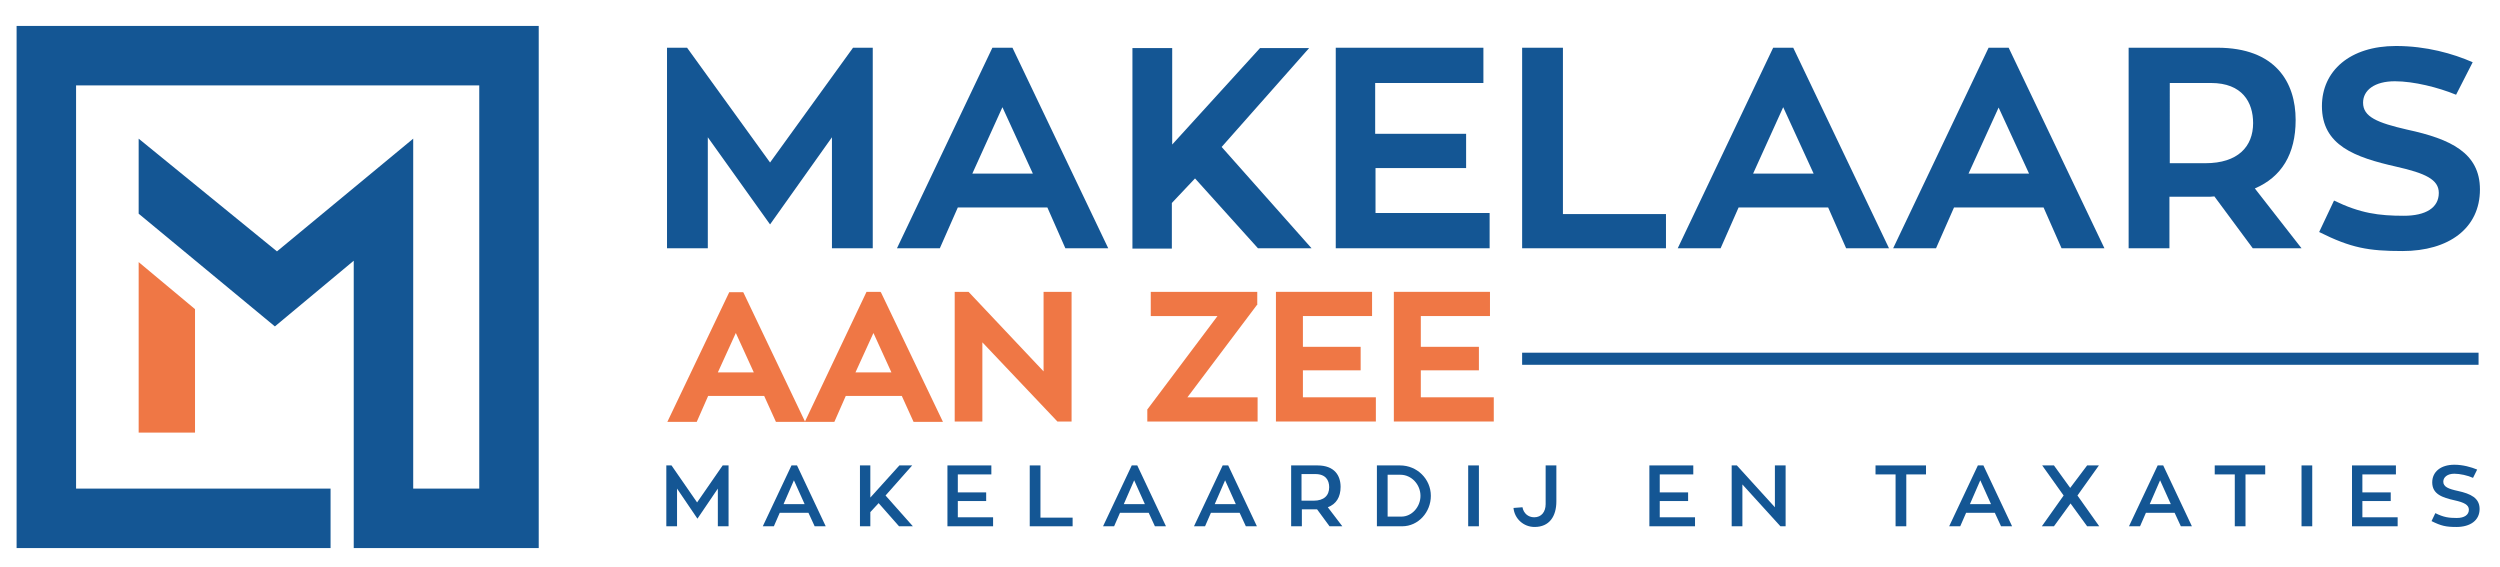
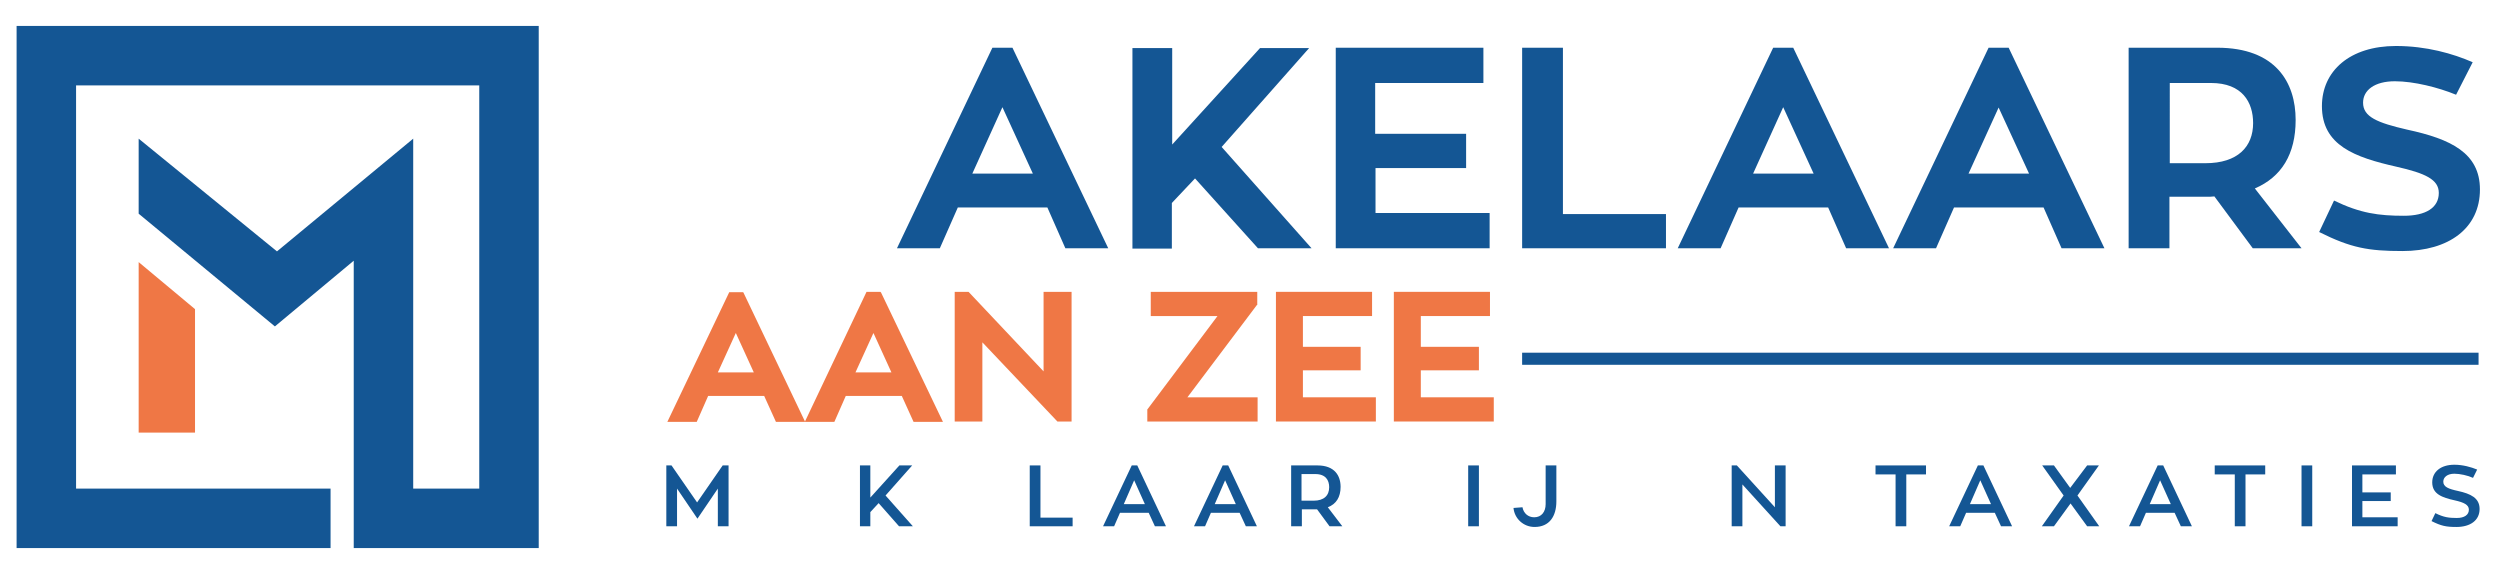
<svg xmlns="http://www.w3.org/2000/svg" version="1.1" id="Laag_1" x="0px" y="0px" viewBox="0 0 723 164" style="enable-background:new 0 0 723 164;" xml:space="preserve">
  <style type="text/css"> .st0{fill:#145694;} .st1{fill:#EF7745;} </style>
  <g>
    <g>
      <path class="st0" d="M210.7,134.6v17.6h-3.1v-10.9l-5.9,8.7l-5.9-8.7v10.9h-3.1v-17.6h1.5l7.4,10.7l7.4-10.7H210.7z" />
-       <path class="st0" d="M233.8,148.3h-8.3l-1.7,3.9h-3.2l8.3-17.6h1.6l8.3,17.6h-3.2L233.8,148.3z M226.6,145.8h6.1l-3.1-6.9 L226.6,145.8z" />
      <path class="st0" d="M264,152.2h-4l-5.9-6.7l-2.4,2.6v4.1h-3v-17.6h3v9.3l8.4-9.3h3.7l-7.7,8.7L264,152.2z" />
-       <path class="st0" d="M287.2,149.6v2.6H274v-17.6h12.7v2.6H277v5.2h8.2v2.5H277v4.7H287.2z" />
      <path class="st0" d="M310.2,149.7v2.5h-12.4v-17.6h3.1v15.1H310.2z" />
      <path class="st0" d="M332.2,148.3h-8.3l-1.7,3.9H319l8.3-17.6h1.6l8.3,17.6H334L332.2,148.3z M325,145.8h6.1l-3.1-6.9L325,145.8z" />
      <path class="st0" d="M358.5,148.3h-8.3l-1.7,3.9h-3.2l8.3-17.6h1.6l8.3,17.6h-3.2L358.5,148.3z M351.3,145.8h6.1l-3.1-6.9 L351.3,145.8z" />
      <path class="st0" d="M380.9,147.3c-0.3,0-0.6,0-0.8,0h-3.6v4.9h-3.1v-17.6h7.6c5,0,6.7,3,6.7,6.2c0,3-1.3,5-3.7,5.9l4.2,5.5h-3.7 L380.9,147.3z M376.4,144.8h3.5c3,0,4.5-1.5,4.5-3.9c0-2-1-3.8-4-3.8h-4V144.8z" />
-       <path class="st0" d="M405.5,152.2h-7.3v-17.6h6.7c4.9,0,8.9,3.9,8.9,8.8C413.8,148.1,410.2,152.2,405.5,152.2z M405.3,149.4 c3,0,5.5-2.8,5.5-6c0-3.3-2.6-6.1-5.8-6.1h-3.7v12.1H405.3z" />
      <path class="st0" d="M427.7,152.2h-3.1v-17.6h3.1V152.2z" />
      <path class="st0" d="M450.1,134.6V145c0,4.3-2,7.4-6.3,7.4c-3.2,0-5.8-2.4-6.1-5.5l2.6-0.2c0.3,1.7,1.6,2.9,3.4,2.9 c2.1,0,3.3-1.6,3.3-3.8v-11.2H450.1z" />
-       <path class="st0" d="M490.2,149.6v2.6h-13.2v-17.6h12.7v2.6h-9.7v5.2h8.2v2.5h-8.2v4.7H490.2z" />
      <path class="st0" d="M516.4,134.6v17.6h-1.5l-11-12.1v12.1h-3.1v-17.6h1.5l11,12.1v-12.1H516.4z" />
      <path class="st0" d="M557.1,137.2h-5.8v15h-3.1v-15h-5.8v-2.6h14.6V137.2z" />
      <path class="st0" d="M576.9,148.3h-8.3l-1.7,3.9h-3.2l8.3-17.6h1.6l8.3,17.6h-3.2L576.9,148.3z M569.7,145.8h6.1l-3.1-6.9 L569.7,145.8z" />
      <path class="st0" d="M603.6,134.6h3.4l-6.2,8.7l6.3,8.9h-3.5l-4.8-6.6l-4.8,6.6h-3.5l6.3-8.9l-6.2-8.7h3.4l4.7,6.5L603.6,134.6z" />
      <path class="st0" d="M628.9,148.3h-8.3l-1.7,3.9h-3.2l8.3-17.6h1.6l8.3,17.6h-3.2L628.9,148.3z M621.7,145.8h6.1l-3.1-6.9 L621.7,145.8z" />
      <path class="st0" d="M655.2,137.2h-5.8v15h-3.1v-15h-5.8v-2.6h14.6V137.2z" />
      <path class="st0" d="M668.7,152.2h-3.1v-17.6h3.1V152.2z" />
      <path class="st0" d="M693.4,149.6v2.6h-13.2v-17.6h12.7v2.6h-9.7v5.2h8.2v2.5h-8.2v4.7H693.4z" />
      <path class="st0" d="M717.1,147.2c0,3.3-2.7,5.2-6.7,5.2c-3,0-4.4-0.3-7.2-1.7l1.1-2.3c2.4,1.2,3.9,1.4,6.2,1.4 c2.2,0,3.5-0.9,3.5-2.4c0-1.4-1.4-2.1-4.1-2.7c-3.6-0.8-6.5-1.8-6.5-5.2c0-3,2.4-5.1,6.4-5.1c2.5,0,4.9,0.7,6.6,1.4l-1.2,2.4 c-1.5-0.7-3.8-1.2-5.4-1.2c-2,0-3.2,1-3.2,2.3c0,1.5,1.5,2.1,4.3,2.7C714.5,142.8,717.1,144,717.1,147.2z" />
    </g>
    <rect x="440.2" y="102" class="st0" width="276.6" height="3.5" />
    <g>
      <path class="st1" d="M254.6,84.4h-4l-17.8,37.5l-17.8-37.3l-0.1-0.1h-4l-17.9,37.5h8.5l3.3-7.5h16.2l3.4,7.5h8.4h0.1h8.4l3.3-7.5 h16.2l3.4,7.5h8.5l-17.9-37.4L254.6,84.4z M218,107.7h-10.4l5.2-11.4L218,107.7z M257.8,107.7h-10.4l5.2-11.4L257.8,107.7z" />
      <polygon class="st1" points="301.8,107.4 280.2,84.5 280.1,84.4 276.1,84.4 276.1,121.9 284.1,121.9 284.1,99 305.8,121.9 309.9,121.9 309.9,84.4 301.8,84.4 " />
      <polygon class="st1" points="363.5,88.2 363.6,88.2 363.6,84.4 332.8,84.4 332.8,91.4 352.1,91.4 331.9,118.3 331.8,118.4 331.8,121.9 363.7,121.9 363.7,114.9 343.4,114.9 " />
      <polygon class="st1" points="376.8,107.1 393.5,107.1 393.5,100.3 376.8,100.3 376.8,91.4 396.8,91.4 396.8,84.4 369,84.4 369,121.9 397.9,121.9 397.9,114.9 376.8,114.9 " />
      <polygon class="st1" points="410.9,114.9 410.9,107.1 427.7,107.1 427.7,100.3 410.9,100.3 410.9,91.4 430.9,91.4 430.9,84.4 403.1,84.4 403.1,121.9 432,121.9 432,114.9 " />
    </g>
    <g>
-       <path class="st0" d="M252.4,13.8v58h-11.8V39.7l-17.9,25.2l-18-25.2v32.1h-11.8v-58h5.8l24,33.2l24-33.2H252.4z" />
      <path class="st0" d="M302.9,60H277l-5.2,11.8h-12.4l27.6-58h5.8l27.7,58h-12.4L302.9,60z M281.2,50.2h17.5l-8.8-19.2L281.2,50.2z" />
      <path class="st0" d="M379.3,71.8h-15.5l-18.2-20.2l-6.7,7.1v13.2h-11.4v-58H339v27.9l25.4-27.9h14.2l-25.3,28.6L379.3,71.8z" />
      <path class="st0" d="M430.8,61.6v10.2h-44.5v-58H429V24h-31.3v14.7H424v9.9h-26.2v13H430.8z" />
      <path class="st0" d="M481.8,61.9v9.9h-41.6v-58H452v48.1H481.8z" />
      <path class="st0" d="M528.7,60h-25.9l-5.2,11.8h-12.4l27.6-58h5.8l27.7,58h-12.4L528.7,60z M507,50.2h17.5l-8.8-19.2L507,50.2z" />
      <path class="st0" d="M591,60h-25.9l-5.2,11.8h-12.4l27.6-58h5.8l27.7,58h-12.4L591,60z M569.3,50.2h17.5L578,31.1L569.3,50.2z" />
      <path class="st0" d="M640.4,56.8c-0.7,0.1-1.5,0.1-2.2,0.1h-10.8v14.9h-11.8v-58h25.6c16.9,0,22.7,10,22.7,20.9 c0,9.9-4.1,16.5-11.8,19.8l13.5,17.3h-14.1L640.4,56.8z M627.4,47.2h10.4c9.4,0,13.8-4.8,13.8-11.6c0-6-3.1-11.6-12.2-11.6h-11.9 V47.2z" />
      <path class="st0" d="M717.2,54.8c0,11.2-9,17.8-22.4,17.8c-9.9,0-14.9-0.9-24.1-5.5l4.3-9.1c7.6,3.7,13,4.4,20.2,4.4 c6.3,0,10.1-2.3,10.1-6.6c0-3.9-3.9-5.7-12.3-7.6c-11.9-2.7-21.5-6.1-21.5-17.5c0-10.2,8.1-17.4,21.4-17.4 c8.8,0,16.5,2.2,22.2,4.7l-4.8,9.4c-5.1-2.1-12.2-3.9-17.7-3.9c-5.9,0-9.2,2.6-9.2,6.2c0,4.1,4.1,5.8,12.8,7.8 C708.7,40.2,717.2,44.2,717.2,54.8z" />
    </g>
    <g>
      <polygon class="st1" points="40.1,125.1 56.4,125.1 56.4,89.4 40.1,75.8 " />
      <polygon class="st0" points="4.8,7.5 4.8,158.5 95.6,158.5 95.6,141.3 22,141.3 22,24.7 138.6,24.7 138.6,141.3 119.5,141.3 119.5,40.1 80.1,72.7 40.1,40.1 40.1,61.8 79.5,94.4 102.3,75.4 102.3,141.3 102.3,158.5 119.1,158.5 155.8,158.5 155.8,7.5 " />
    </g>
  </g>
</svg>